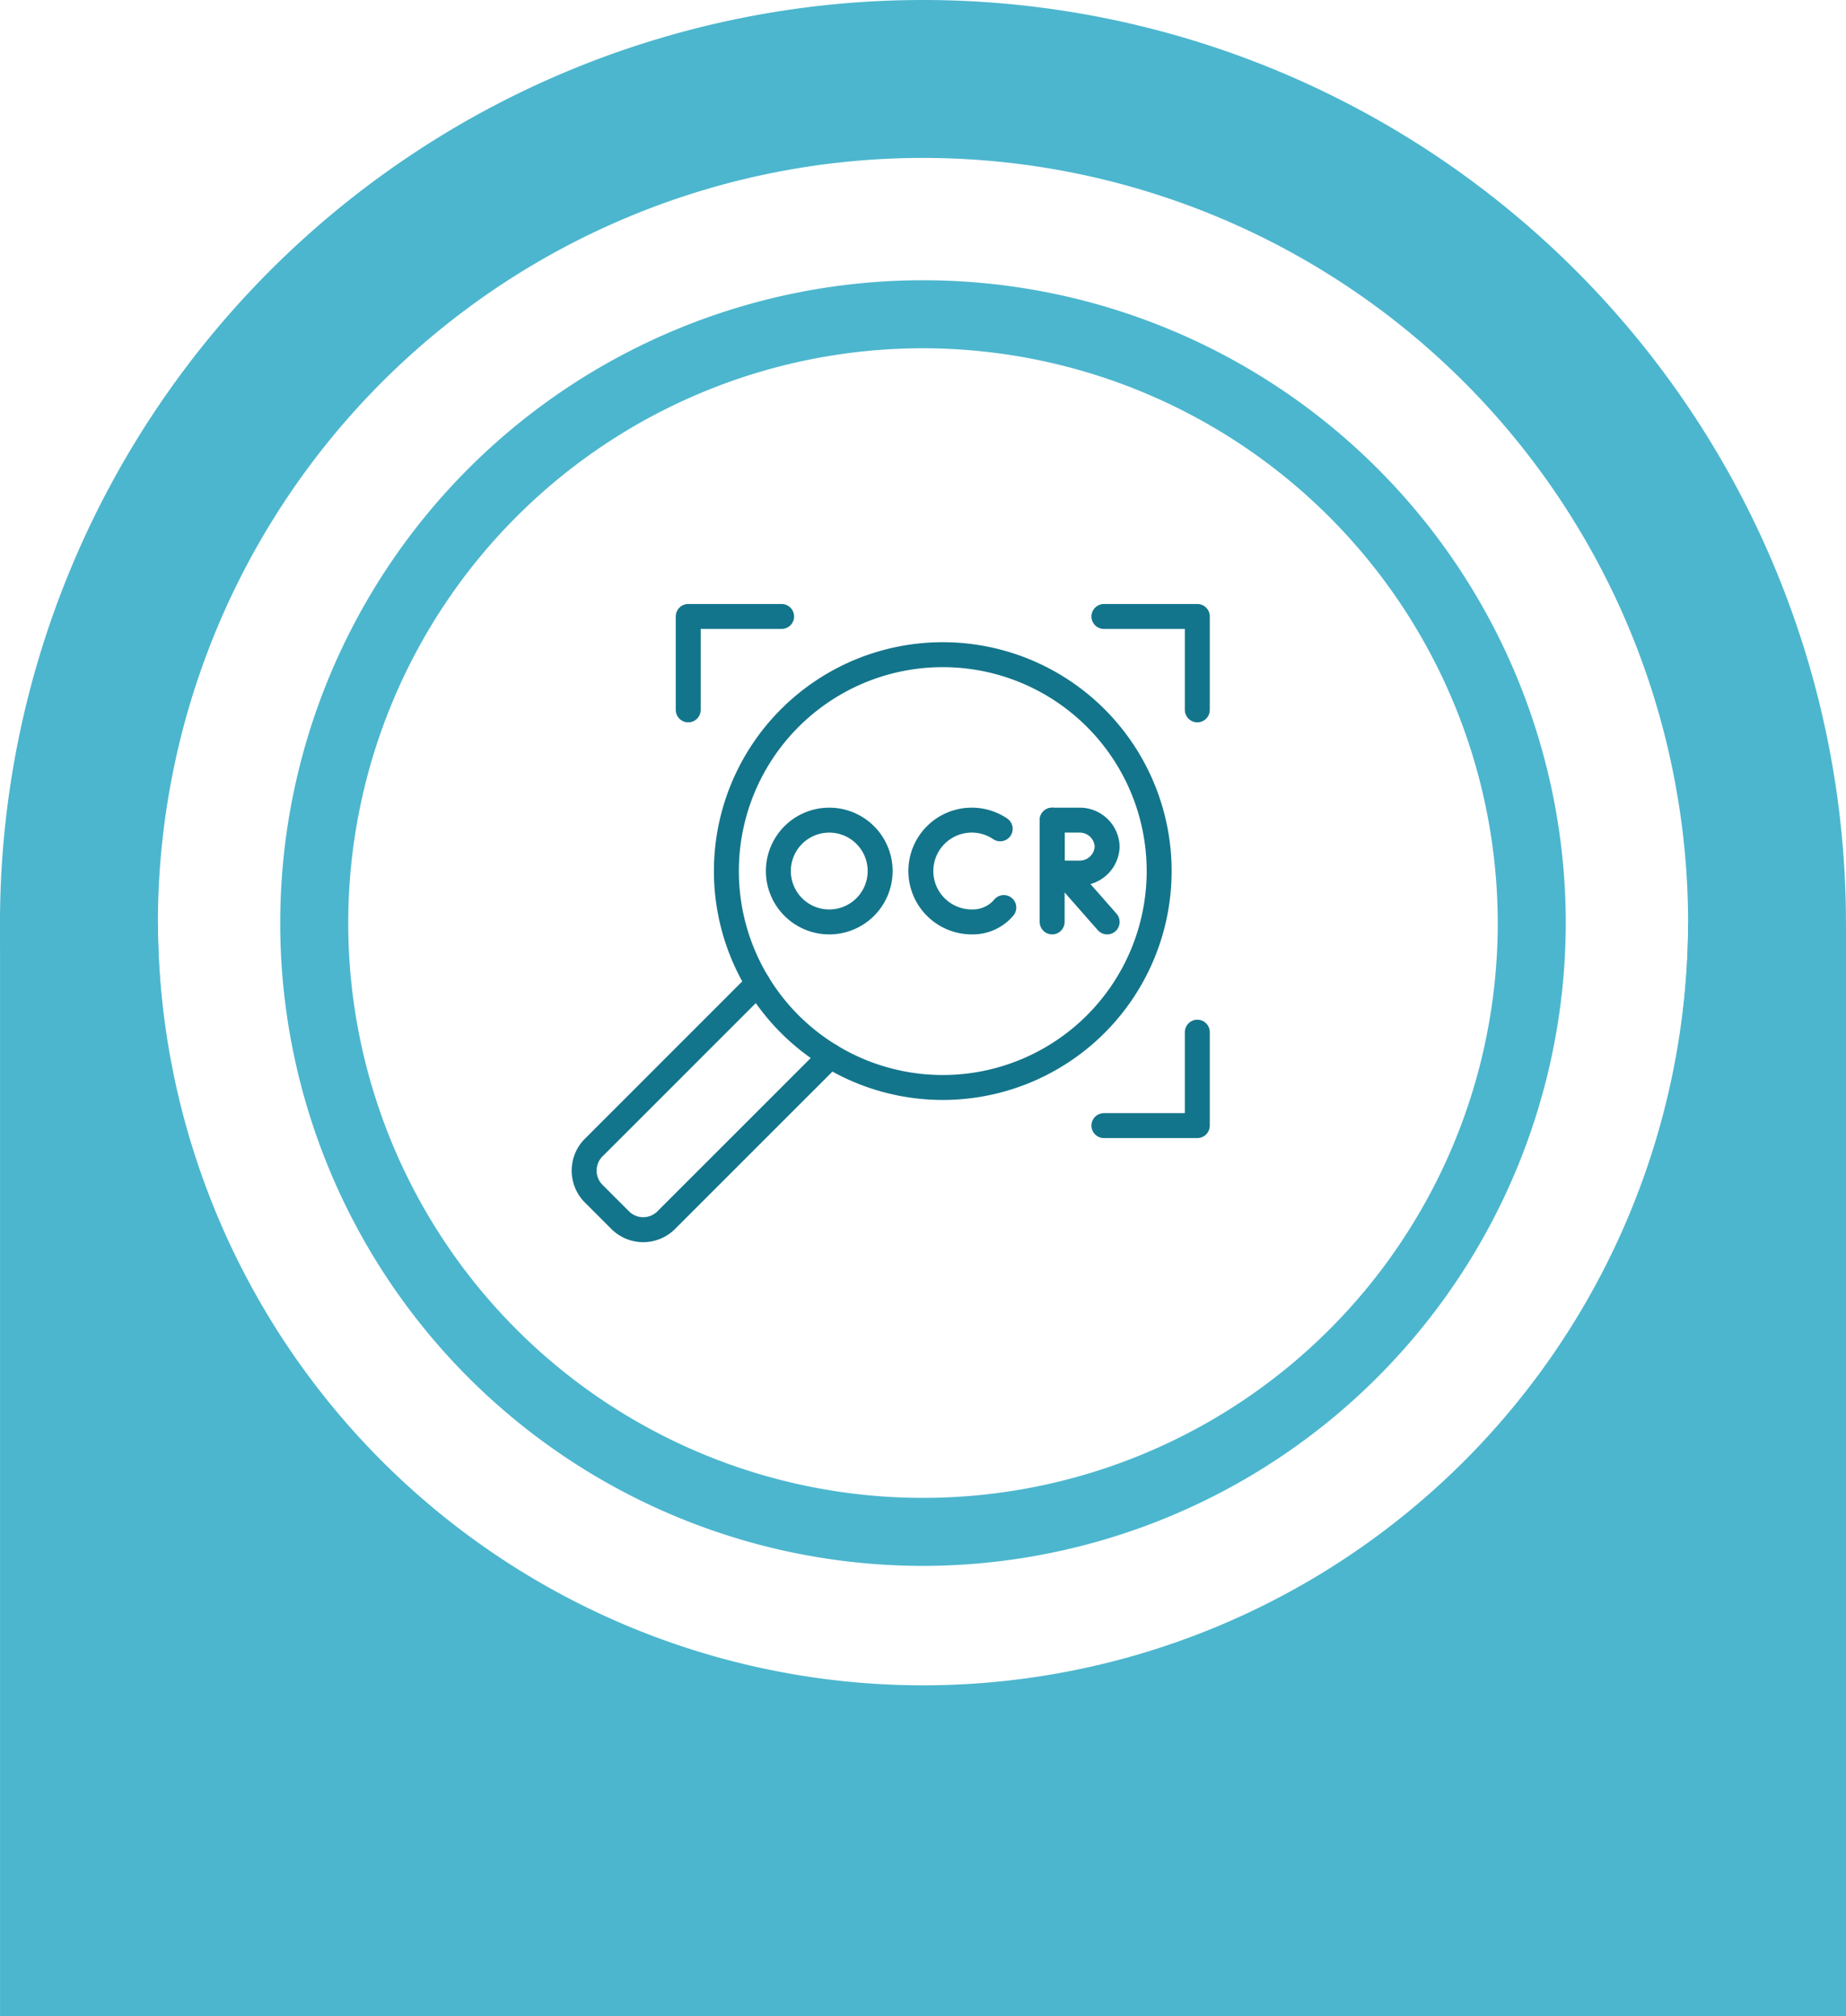
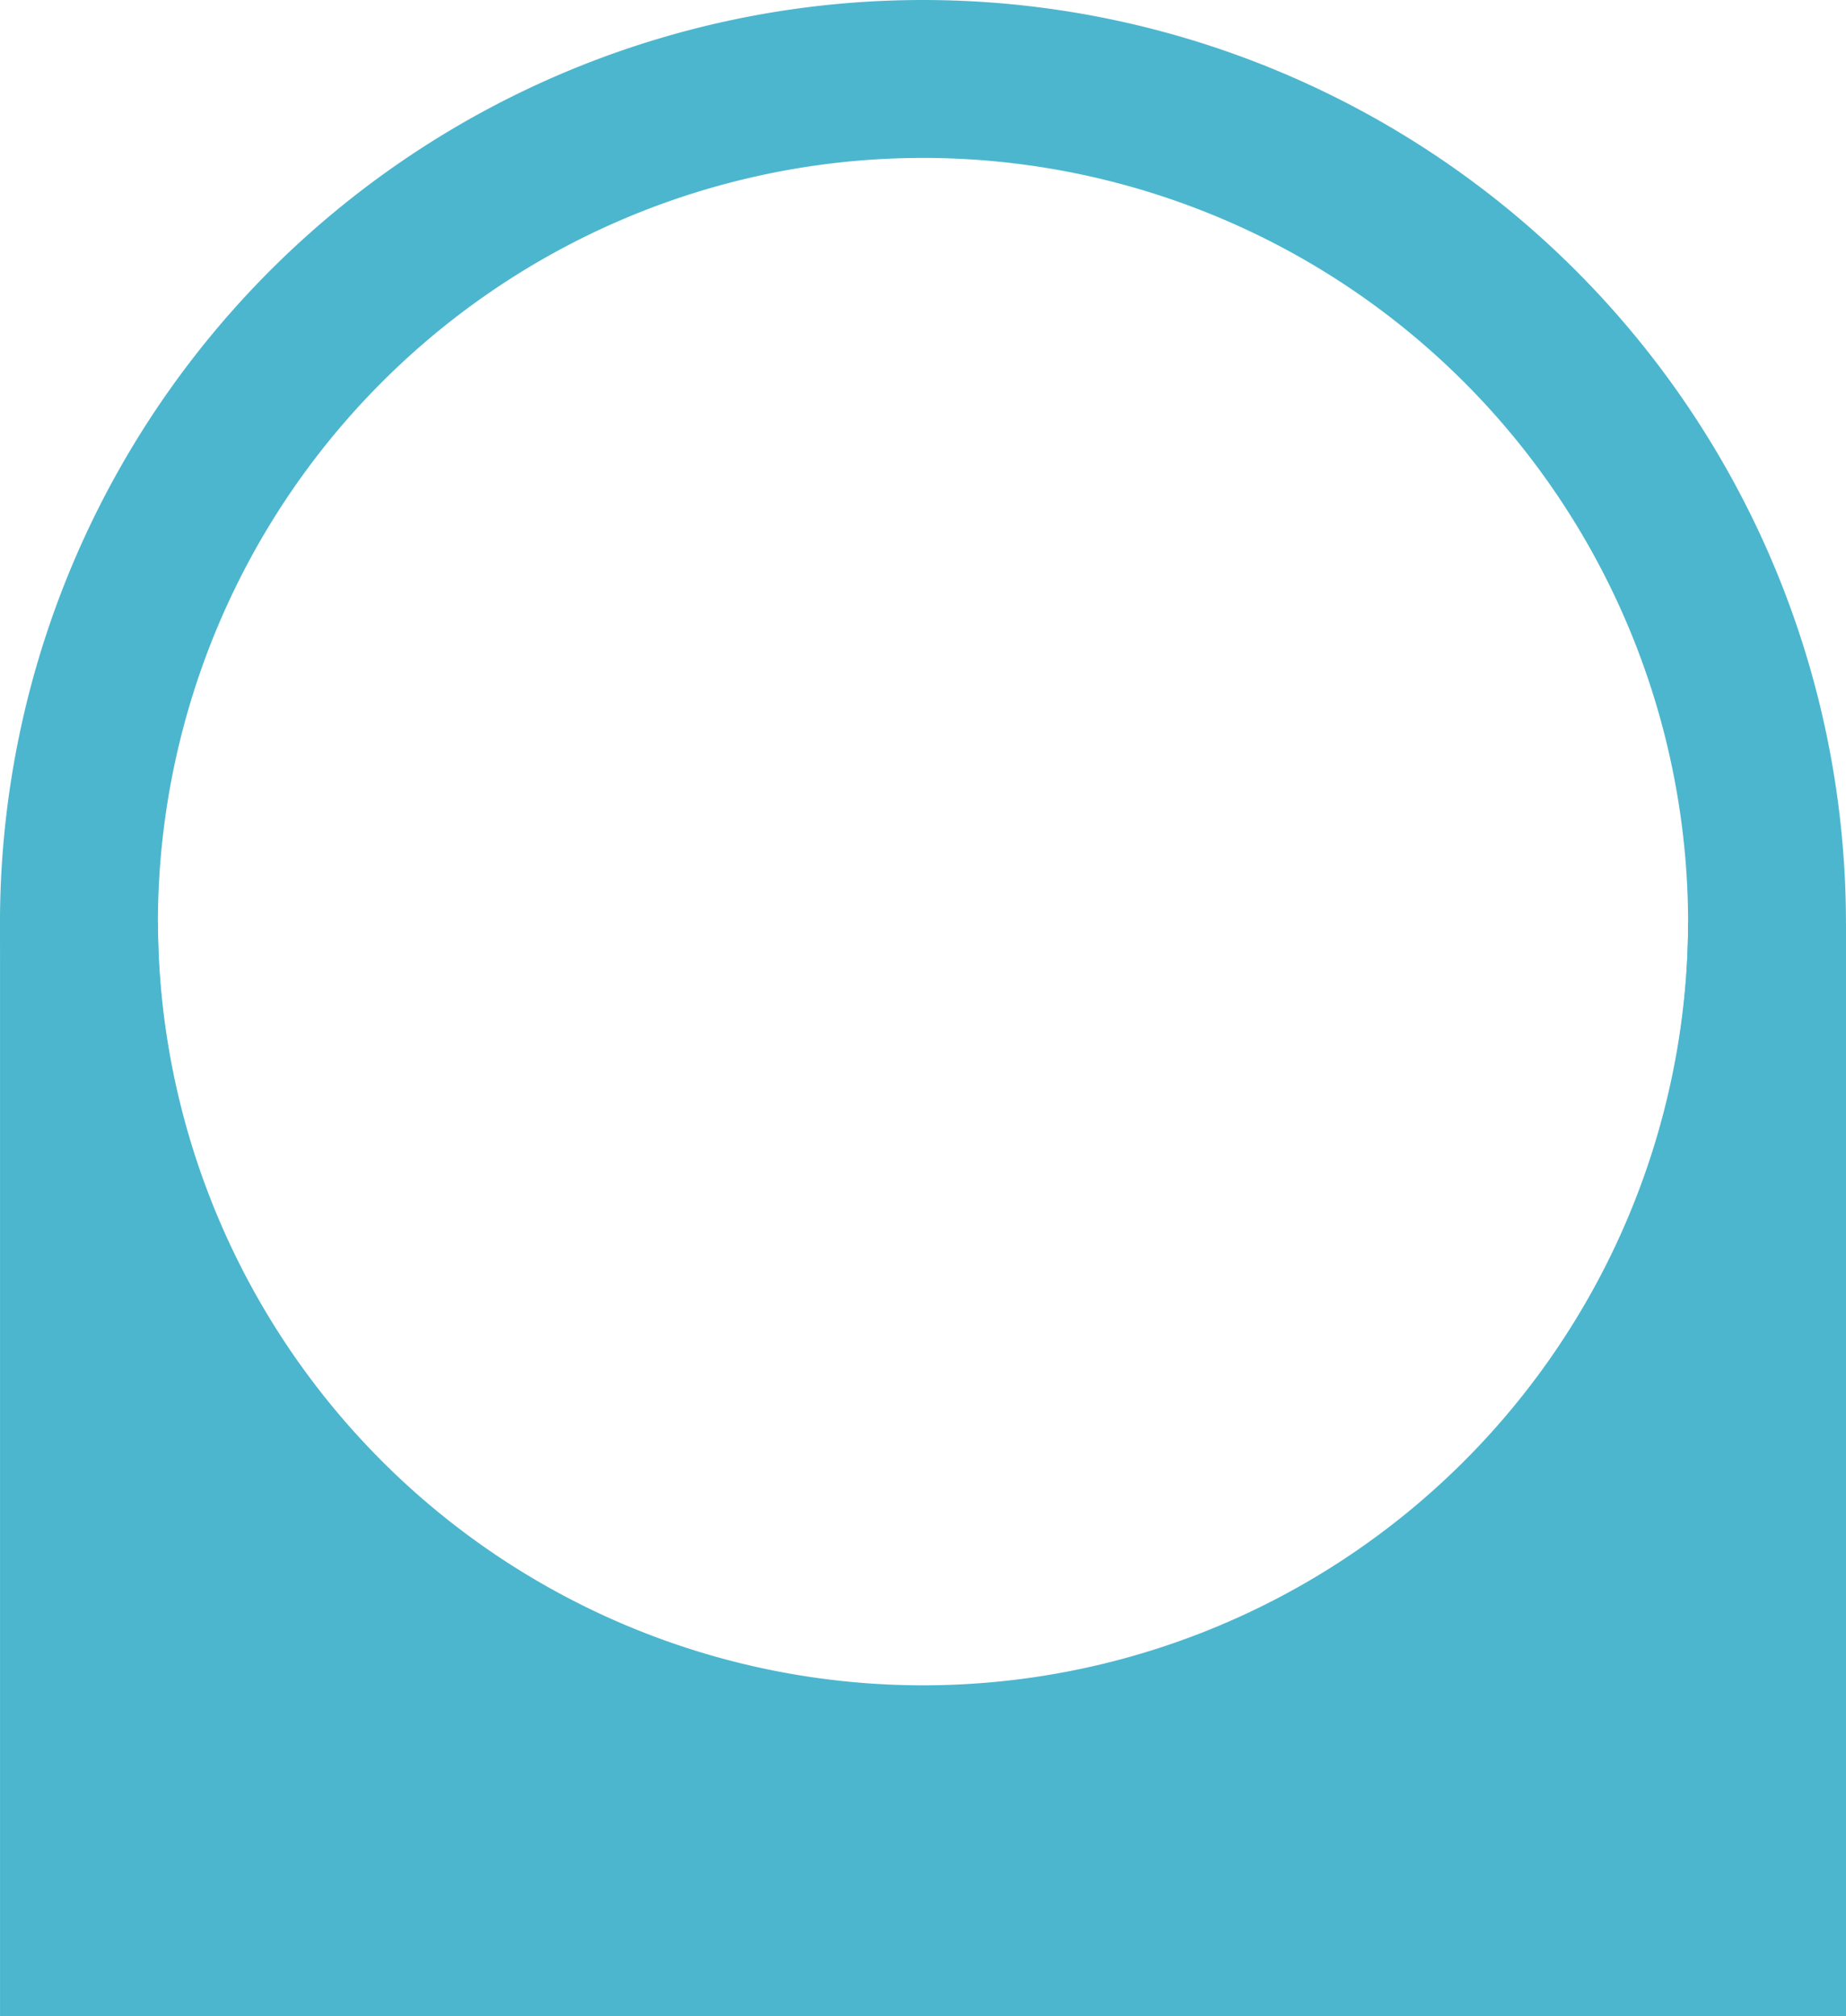
<svg xmlns="http://www.w3.org/2000/svg" width="162.803" height="177.798" viewBox="0 0 162.803 177.798">
  <defs>
    <clipPath id="clip-path">
-       <path id="path813" d="M0-682.665H57.443v57.443H0Z" transform="translate(0 682.665)" />
-     </clipPath>
+       </clipPath>
  </defs>
  <g id="Group_98093" data-name="Group 98093" transform="translate(-3126.119 -2136.804)">
-     <path id="Path_316897" data-name="Path 316897" d="M686.568,1052.919a56.687,56.687,0,1,1,56.687-56.687,56.751,56.751,0,0,1-56.687,56.687m0-107.376a50.689,50.689,0,1,0,50.689,50.689,50.746,50.746,0,0,0-50.689-50.689" transform="translate(2520.952 1221.973)" fill="#4cb6ce" />
    <path id="Path_316898" data-name="Path 316898" d="M689.666,1175.841v96.394h-162.8v-96.394h13.926a67.476,67.476,0,0,0,134.951,0Z" transform="translate(2599.256 1042.367)" fill="#4cb6ce" />
    <path id="Path_316899" data-name="Path 316899" d="M608.262,836.526a81.4,81.4,0,1,0,81.4,81.4,81.4,81.4,0,0,0-81.4-81.4m0,148.877A67.475,67.475,0,1,1,675.74,917.93,67.474,67.474,0,0,1,608.262,985.4" transform="translate(2599.256 1300.278)" fill="#4cb6ce" />
    <g id="g807" transform="translate(3175.953 2872.149)">
      <g id="g809" transform="translate(0 -682.665)">
        <g id="g811" clip-path="url(#clip-path)">
          <g id="g817" transform="translate(31.378 19.644)">
            <path id="path819" d="M-76.155-8.343a4.467,4.467,0,0,0-2.509-.767,4.488,4.488,0,0,0-4.488,4.488A4.488,4.488,0,0,0-78.664-.134,3.607,3.607,0,0,0-76.2-1.025a3.591,3.591,0,0,0,.364-.376" transform="translate(83.152 9.109)" fill="none" stroke="#13758b" stroke-linecap="round" stroke-linejoin="round" stroke-width="2.2" />
          </g>
          <g id="g821" transform="translate(44.039 24.336)">
            <path id="path823" d="M0,0,3.77,4.284" fill="none" stroke="#13758b" stroke-linecap="round" stroke-linejoin="round" stroke-width="2.2" />
          </g>
          <g id="g825" transform="translate(42.957 19.644)">
            <path id="path827" d="M0,0V8.975" fill="none" stroke="#13758b" stroke-linecap="round" stroke-linejoin="round" stroke-width="2.2" />
          </g>
          <g id="g829" transform="translate(42.959 19.644)">
            <path id="path831" d="M-52.786-25.39a2.418,2.418,0,0,1-2.465,2.333c-.662,0-2.368.01-2.368.01s-.011-1.694-.011-2.343c0-.533-.006-2.333-.006-2.333h2.385A2.418,2.418,0,0,1-52.786-25.39Z" transform="translate(57.636 27.723)" fill="none" stroke="#13758b" stroke-linecap="round" stroke-linejoin="round" stroke-width="2.2" />
          </g>
          <g id="g833" transform="translate(18.813 19.644)">
            <path id="path835" d="M-97.691-48.845a4.488,4.488,0,0,1-4.488,4.488,4.488,4.488,0,0,1-4.488-4.488,4.488,4.488,0,0,1,4.488-4.488A4.488,4.488,0,0,1-97.691-48.845Z" transform="translate(106.666 53.333)" fill="none" stroke="#13758b" stroke-linecap="round" stroke-linejoin="round" stroke-width="2.2" />
          </g>
          <g id="g837" transform="translate(14.228 5.049)">
-             <path id="path839" d="M-415.41-207.7a19.083,19.083,0,0,1-19.083,19.083A19.083,19.083,0,0,1-453.576-207.7a19.083,19.083,0,0,1,19.083-19.083A19.083,19.083,0,0,1-415.41-207.7Z" transform="translate(453.576 226.787)" fill="none" stroke="#13758b" stroke-linecap="round" stroke-linejoin="round" stroke-width="2.2" />
-           </g>
+             </g>
          <g id="g841" transform="translate(1.683 34.043)">
-             <path id="path843" d="M-166.734,0l-14.477,14.477a2.873,2.873,0,0,0,0,4.063l2.335,2.335a2.873,2.873,0,0,0,4.063,0L-160.335,6.4" transform="translate(182.053)" fill="none" stroke="#13758b" stroke-linecap="round" stroke-linejoin="round" stroke-width="2.2" />
-           </g>
+             </g>
          <g id="g845" transform="translate(47.523 1.683)">
            <path id="path847" d="M0,0H8.237V8.237" fill="none" stroke="#13758b" stroke-linecap="round" stroke-linejoin="round" stroke-width="2.2" />
          </g>
          <g id="g849" transform="translate(10.862 1.683)">
            <path id="path851" d="M0-89.656v-8.237H8.237" transform="translate(0 97.893)" fill="none" stroke="#13758b" stroke-linecap="round" stroke-linejoin="round" stroke-width="2.2" />
          </g>
          <g id="g853" transform="translate(47.523 38.343)">
            <path id="path855" d="M-89.656,0V8.237h-8.237" transform="translate(97.893)" fill="none" stroke="#13758b" stroke-linecap="round" stroke-linejoin="round" stroke-width="2.2" />
          </g>
        </g>
      </g>
    </g>
  </g>
</svg>